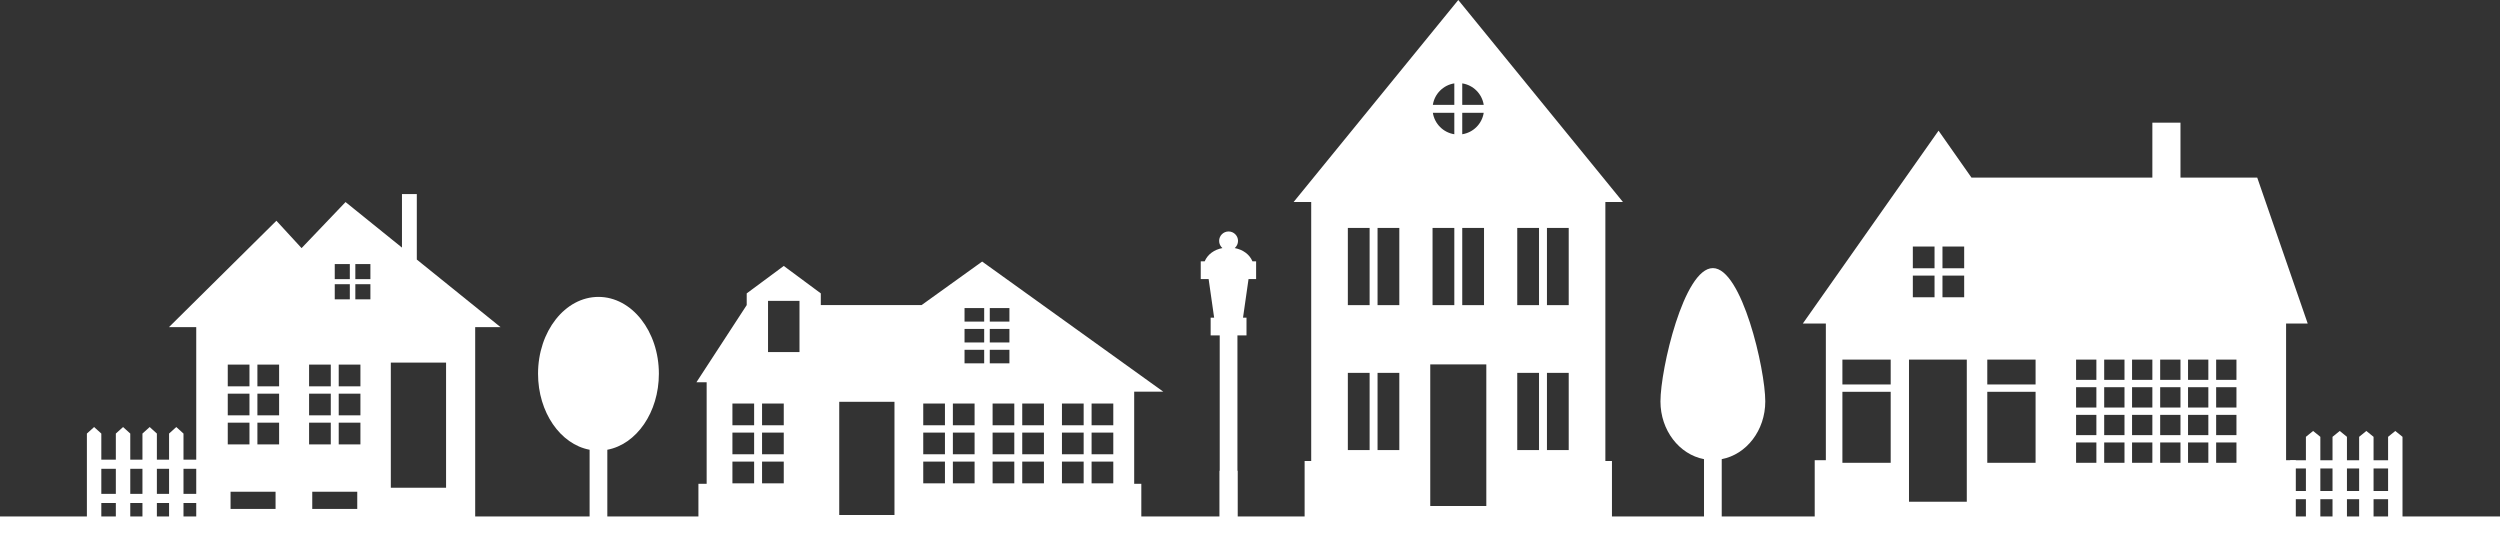
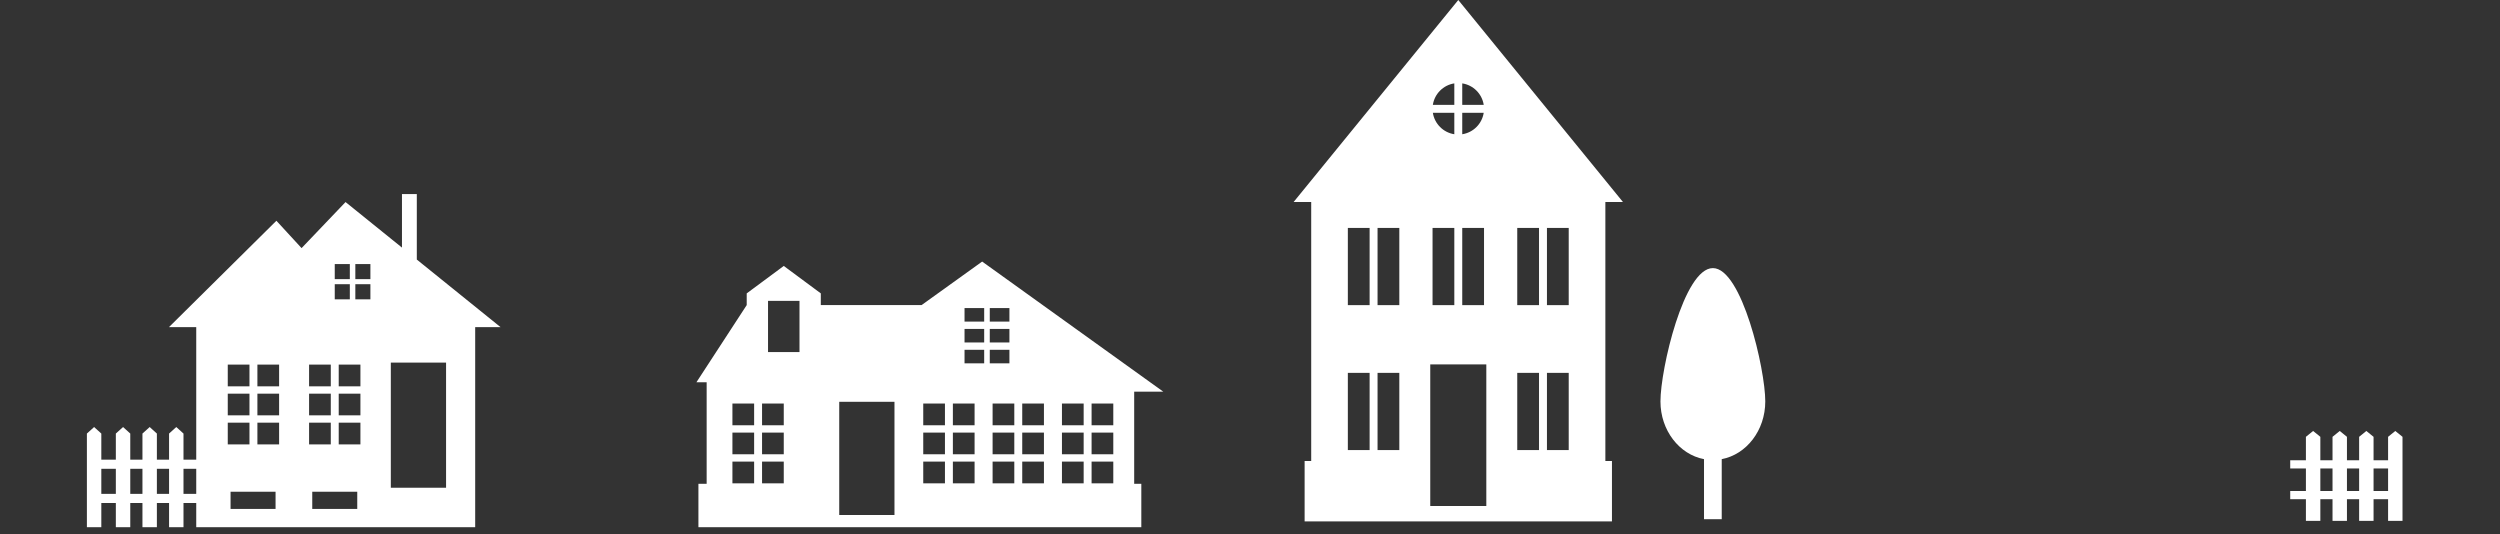
<svg xmlns="http://www.w3.org/2000/svg" fill="#000000" height="214.5" preserveAspectRatio="xMidYMid meet" version="1" viewBox="0.0 0.0 1003.7 214.5" width="1003.7" zoomAndPan="magnify">
  <rect x="0.0" y="0.0" width="1003.7" height="214.5" fill="#333333" stroke="none" />
  <defs>
    <clipPath id="a">
      <path d="M 0 207 L 1003.711 207 L 1003.711 214.461 L 0 214.461 Z M 0 207" />
    </clipPath>
  </defs>
  <g>
    <g id="change1_1">
      <path d="M 446.965 170.734 L 438.25 170.734 L 438.25 162.02 L 446.965 162.02 Z M 446.965 182.391 L 438.25 182.391 L 438.25 173.676 L 446.965 173.676 Z M 446.965 194.051 L 438.25 194.051 L 438.25 185.336 L 446.965 185.336 Z M 435.066 170.734 L 426.352 170.734 L 426.352 162.02 L 435.066 162.02 Z M 435.066 182.391 L 426.352 182.391 L 426.352 173.676 L 435.066 173.676 Z M 435.066 194.051 L 426.352 194.051 L 426.352 185.336 L 435.066 185.336 Z M 419.121 170.734 L 410.406 170.734 L 410.406 162.02 L 419.121 162.02 Z M 419.121 182.391 L 410.406 182.391 L 410.406 173.676 L 419.121 173.676 Z M 419.121 194.051 L 410.406 194.051 L 410.406 185.336 L 419.121 185.336 Z M 407.223 170.734 L 398.508 170.734 L 398.508 162.02 L 407.223 162.02 Z M 407.223 182.391 L 398.508 182.391 L 398.508 173.676 L 407.223 173.676 Z M 407.223 194.051 L 398.508 194.051 L 398.508 185.336 L 407.223 185.336 Z M 397.375 140.445 L 405.262 140.445 L 405.262 145.875 L 397.375 145.875 Z M 395.129 129.125 L 387.242 129.125 L 387.242 123.691 L 395.129 123.691 Z M 395.129 137.5 L 387.242 137.5 L 387.242 132.07 L 395.129 132.07 Z M 395.129 145.875 L 387.242 145.875 L 387.242 140.445 L 395.129 140.445 Z M 391.277 170.734 L 382.562 170.734 L 382.562 162.02 L 391.277 162.02 Z M 391.277 182.391 L 382.562 182.391 L 382.562 173.676 L 391.277 173.676 Z M 391.277 194.051 L 382.562 194.051 L 382.562 185.336 L 391.277 185.336 Z M 379.379 170.734 L 370.664 170.734 L 370.664 162.02 L 379.379 162.02 Z M 379.379 182.391 L 370.664 182.391 L 370.664 173.676 L 379.379 173.676 Z M 379.379 194.051 L 370.664 194.051 L 370.664 185.336 L 379.379 185.336 Z M 397.375 132.07 L 405.262 132.07 L 405.262 137.5 L 397.375 137.5 Z M 397.375 123.691 L 405.262 123.691 L 405.262 129.125 L 397.375 129.125 Z M 359.113 206.766 L 336.934 206.766 L 336.934 161.309 L 359.113 161.309 Z M 320.98 141.352 L 308.348 141.352 L 308.348 120.785 L 320.98 120.785 Z M 314.664 170.734 L 305.949 170.734 L 305.949 162.02 L 314.664 162.02 Z M 314.664 182.391 L 305.949 182.391 L 305.949 173.676 L 314.664 173.676 Z M 314.664 194.051 L 305.949 194.051 L 305.949 185.336 L 314.664 185.336 Z M 302.766 170.734 L 294.051 170.734 L 294.051 162.02 L 302.766 162.02 Z M 302.766 182.391 L 294.051 182.391 L 294.051 173.676 L 302.766 173.676 Z M 302.766 194.051 L 294.051 194.051 L 294.051 185.336 L 302.766 185.336 Z M 455.352 157.234 L 467.012 157.234 L 394.316 105.012 L 369.992 122.488 L 329.535 122.488 L 329.535 117.785 L 314.664 106.77 L 299.789 117.785 L 299.789 122.488 C 299.789 122.484 279.594 153.48 279.594 153.48 L 283.707 153.48 L 283.707 194.242 L 280.402 194.242 L 280.402 211.652 L 458.215 211.652 L 458.215 194.242 L 455.352 194.242 L 455.352 157.234" fill="#ffffff" />
    </g>
    <g id="change1_2">
      <path d="M 67.875 198.281 L 62.984 198.281 L 62.984 188.223 L 67.875 188.223 Z M 52.301 198.281 L 52.301 188.223 L 57.191 188.223 L 57.191 198.281 Z M 40.676 198.281 L 40.676 188.223 L 46.508 188.223 L 46.508 198.281 Z M 79.969 188.223 L 79.969 184.551 L 73.668 184.551 L 73.668 174.062 L 70.773 171.445 L 67.875 174.062 L 67.875 184.551 L 62.984 184.551 L 62.984 174.062 L 60.09 171.445 L 57.191 174.062 L 57.191 184.551 L 52.301 184.551 L 52.301 174.062 L 49.406 171.445 L 46.508 174.062 L 46.508 184.551 L 40.676 184.551 L 40.676 174.062 L 37.781 171.445 L 34.887 174.062 L 34.887 211.652 L 40.676 211.652 L 40.676 201.957 L 46.508 201.957 L 46.508 211.652 L 52.301 211.652 L 52.301 201.957 L 57.191 201.957 L 57.191 211.652 L 62.984 211.652 L 62.984 201.957 L 67.875 201.957 L 67.875 211.652 L 73.668 211.652 L 73.668 201.957 L 79.969 201.957 L 79.969 198.281 L 73.668 198.281 L 73.668 188.223 L 79.969 188.223" fill="#ffffff" />
    </g>
    <g id="change1_3">
      <path d="M 179.086 195.816 L 156.906 195.816 L 156.906 145.578 L 179.086 145.578 Z M 148.711 112.07 L 142.66 112.07 L 142.66 106.02 L 148.711 106.02 Z M 148.711 120.164 L 142.66 120.164 L 142.66 114.113 L 148.711 114.113 Z M 144.703 155.102 L 135.988 155.102 L 135.988 146.387 L 144.703 146.387 Z M 144.703 166.758 L 135.988 166.758 L 135.988 158.047 L 144.703 158.047 Z M 144.703 178.418 L 135.988 178.418 L 135.988 169.703 L 144.703 169.703 Z M 143.43 204.336 L 125.363 204.336 L 125.363 197.434 L 143.43 197.434 Z M 124.09 169.703 L 132.805 169.703 L 132.805 178.418 L 124.09 178.418 Z M 124.09 158.047 L 132.805 158.047 L 132.805 166.758 L 124.09 166.758 Z M 124.09 146.387 L 132.805 146.387 L 132.805 155.102 L 124.09 155.102 Z M 134.395 114.113 L 140.449 114.113 L 140.449 120.164 L 134.395 120.164 Z M 134.395 106.02 L 140.449 106.02 L 140.449 112.07 L 134.395 112.07 Z M 112.055 155.102 L 103.34 155.102 L 103.34 146.387 L 112.055 146.387 Z M 112.055 166.758 L 103.34 166.758 L 103.34 158.047 L 112.055 158.047 Z M 112.055 178.418 L 103.34 178.418 L 103.34 169.703 L 112.055 169.703 Z M 110.633 204.336 L 92.566 204.336 L 92.566 197.434 L 110.633 197.434 Z M 91.441 169.703 L 100.156 169.703 L 100.156 178.418 L 91.441 178.418 Z M 91.441 158.047 L 100.156 158.047 L 100.156 166.758 L 91.441 166.758 Z M 91.441 146.387 L 100.156 146.387 L 100.156 155.102 L 91.441 155.102 Z M 167.34 104.207 L 167.34 77.914 L 161.383 77.914 L 161.383 99.402 L 138.73 81.121 L 121.074 99.613 L 110.969 88.629 L 67.844 131.328 L 78.785 131.328 L 78.785 211.652 L 190.777 211.652 L 190.777 131.328 L 200.945 131.328 L 167.34 104.207" fill="#ffffff" />
    </g>
    <g id="change1_4">
      <path d="M 629.809 122.516 L 621.07 122.516 L 621.07 91.52 L 629.809 91.52 Z M 629.809 180.684 L 621.07 180.684 L 621.07 149.688 L 629.809 149.688 Z M 617.887 122.516 L 609.145 122.516 L 609.145 91.52 L 617.887 91.52 Z M 617.887 180.684 L 609.145 180.684 L 609.145 149.688 L 617.887 149.688 Z M 596.727 203.156 L 574.219 203.156 L 574.219 146.312 L 596.727 146.312 Z M 561.797 122.516 L 553.059 122.516 L 553.059 91.52 L 561.797 91.52 Z M 561.797 180.684 L 553.059 180.684 L 553.059 149.688 L 561.797 149.688 Z M 549.875 122.516 L 541.133 122.516 L 541.133 91.52 L 549.875 91.52 Z M 549.875 180.684 L 541.133 180.684 L 541.133 149.688 L 549.875 149.688 Z M 575.141 91.52 L 583.879 91.52 L 583.879 122.516 L 575.141 122.516 Z M 583.879 45.277 L 583.879 53.895 C 579.449 53.211 575.949 49.711 575.262 45.277 Z M 583.879 33.477 L 583.879 42.094 L 575.262 42.094 C 575.949 37.66 579.449 34.16 583.879 33.477 Z M 587.062 91.52 L 595.805 91.52 L 595.805 122.516 L 587.062 122.516 Z M 587.062 45.277 L 595.684 45.277 C 594.996 49.711 591.496 53.211 587.062 53.895 Z M 587.062 33.477 C 591.496 34.16 594.996 37.66 595.684 42.094 L 587.062 42.094 Z M 644.523 81.09 L 651.574 81.09 L 585.473 0.004 L 519.371 81.09 L 526.422 81.09 L 526.422 185.09 L 523.777 185.09 L 523.777 209.328 L 647.168 209.328 L 647.168 185.09 L 644.523 185.09 L 644.523 81.09" fill="#ffffff" />
    </g>
    <g id="change1_5">
-       <path d="M 264.527 150.051 C 264.527 133.012 253.668 119.199 240.27 119.199 C 226.871 119.199 216.012 133.012 216.012 150.051 C 216.012 165.551 225.004 178.379 236.715 180.566 L 236.715 211.652 L 243.828 211.652 L 243.828 180.566 C 255.539 178.379 264.527 165.551 264.527 150.051" fill="#ffffff" />
-     </g>
+       </g>
    <g clip-path="url(#a)" id="change1_10">
-       <path d="M 1003.711 214.461 L 0 214.461 L 0 207.348 L 1003.711 207.348 L 1003.711 214.461" fill="#ffffff" />
-     </g>
+       </g>
    <g id="change1_6">
-       <path d="M 504.305 112.031 L 504.305 104.914 L 502.836 104.914 C 501.637 102.082 498.988 100.215 495.719 99.594 C 496.527 98.898 497.043 97.871 497.043 96.723 C 497.043 94.629 495.344 92.93 493.25 92.93 C 491.152 92.93 489.457 94.629 489.457 96.723 C 489.457 97.871 489.969 98.898 490.777 99.594 C 487.512 100.215 484.859 102.082 483.66 104.914 L 482.074 104.914 L 482.074 112.031 L 485.238 112.031 L 487.453 127.539 L 486.051 127.539 L 486.051 134.652 L 489.691 134.652 L 489.691 189.02 L 489.578 189.02 L 489.578 207.648 L 489.691 207.648 L 489.691 208.559 L 496.805 208.559 L 496.805 207.648 L 496.922 207.648 L 496.922 189.02 L 496.805 189.02 L 496.805 134.652 L 500.445 134.652 L 500.445 127.539 L 499.047 127.539 L 501.262 112.031 L 504.305 112.031" fill="#ffffff" />
-     </g>
+       </g>
    <g id="change1_7">
      <path d="M 708.723 161.164 C 708.723 148.18 699.305 107.637 687.684 107.637 C 676.059 107.637 666.641 148.18 666.641 161.164 C 666.641 172.797 674.199 182.449 684.125 184.34 L 684.125 208.453 L 691.238 208.453 L 691.238 184.34 C 701.164 182.449 708.723 172.797 708.723 161.164" fill="#ffffff" />
    </g>
    <g id="change1_8">
-       <path d="M 739.688 144.363 L 759.078 144.363 L 759.078 154.352 L 739.688 154.352 Z M 739.688 157.297 L 759.078 157.297 L 759.078 185.805 L 739.688 185.805 Z M 766.422 144.363 L 789.629 144.363 L 789.629 201.43 L 766.422 201.43 Z M 788.578 119.359 L 779.863 119.359 L 779.863 110.645 L 788.578 110.645 Z M 788.578 107.703 L 779.863 107.703 L 779.863 98.988 L 788.578 98.988 Z M 776.68 119.359 L 767.965 119.359 L 767.965 110.645 L 776.68 110.645 Z M 776.68 107.703 L 767.965 107.703 L 767.965 98.988 L 776.68 98.988 Z M 797.855 144.363 L 817.246 144.363 L 817.246 154.352 L 797.855 154.352 Z M 797.855 157.297 L 817.246 157.297 L 817.246 185.805 L 797.855 185.805 Z M 833.504 144.363 L 841.656 144.363 L 841.656 152.516 L 833.504 152.516 Z M 833.504 155.457 L 841.656 155.457 L 841.656 163.609 L 833.504 163.609 Z M 833.504 166.555 L 841.656 166.555 L 841.656 174.707 L 833.504 174.707 Z M 833.504 177.652 L 841.656 177.652 L 841.656 185.805 L 833.504 185.805 Z M 844.789 144.363 L 852.941 144.363 L 852.941 152.516 L 844.789 152.516 Z M 844.789 155.457 L 852.941 155.457 L 852.941 163.609 L 844.789 163.609 Z M 844.789 166.555 L 852.941 166.555 L 852.941 174.707 L 844.789 174.707 Z M 844.789 177.652 L 852.941 177.652 L 852.941 185.805 L 844.789 185.805 Z M 855.977 144.363 L 864.129 144.363 L 864.129 152.516 L 855.977 152.516 Z M 855.977 155.457 L 864.129 155.457 L 864.129 163.609 L 855.977 163.609 Z M 855.977 166.555 L 864.129 166.555 L 864.129 174.707 L 855.977 174.707 Z M 855.977 177.652 L 864.129 177.652 L 864.129 185.805 L 855.977 185.805 Z M 867.266 144.363 L 875.418 144.363 L 875.418 152.516 L 867.266 152.516 Z M 867.266 155.457 L 875.418 155.457 L 875.418 163.609 L 867.266 163.609 Z M 867.266 166.555 L 875.418 166.555 L 875.418 174.707 L 867.266 174.707 Z M 867.266 177.652 L 875.418 177.652 L 875.418 185.805 L 867.266 185.805 Z M 878.453 144.363 L 886.605 144.363 L 886.605 152.516 L 878.453 152.516 Z M 878.453 155.457 L 886.605 155.457 L 886.605 163.609 L 878.453 163.609 Z M 878.453 166.555 L 886.605 166.555 L 886.605 174.707 L 878.453 174.707 Z M 878.453 177.652 L 886.605 177.652 L 886.605 185.805 L 878.453 185.805 Z M 889.738 144.363 L 897.891 144.363 L 897.891 152.516 L 889.738 152.516 Z M 889.738 155.457 L 897.891 155.457 L 897.891 163.609 L 889.738 163.609 Z M 889.738 166.555 L 897.891 166.555 L 897.891 174.707 L 889.738 174.707 Z M 889.738 177.652 L 897.891 177.652 L 897.891 185.805 L 889.738 185.805 Z M 733.043 184.758 L 728.57 184.758 L 728.57 208.996 L 921.723 208.996 L 921.723 184.758 L 917.816 184.758 L 917.816 129.906 L 926.504 129.906 L 906.23 71.297 L 875.418 71.297 L 875.418 49.254 L 864.129 49.254 L 864.129 71.297 L 791.504 71.297 L 778.289 52.465 L 723.789 129.906 L 733.043 129.906 L 733.043 184.758" fill="#ffffff" />
-     </g>
+       </g>
    <g id="change1_9">
      <path d="M 952.938 197.121 L 952.938 188.086 L 958.77 188.086 L 958.77 197.121 Z M 942.254 197.121 L 942.254 188.086 L 947.145 188.086 L 947.145 197.121 Z M 931.57 197.121 L 931.57 188.086 L 936.461 188.086 L 936.461 197.121 Z M 961.664 173.023 L 958.77 175.375 L 958.77 184.789 L 952.938 184.789 L 952.938 175.375 L 950.043 173.023 L 947.145 175.375 L 947.145 184.789 L 942.254 184.789 L 942.254 175.375 L 939.359 173.023 L 936.461 175.375 L 936.461 184.789 L 931.57 184.789 L 931.57 175.375 L 928.672 173.023 L 925.777 175.375 L 925.777 184.789 L 919.477 184.789 L 919.477 188.086 L 925.777 188.086 L 925.777 197.121 L 919.477 197.121 L 919.477 200.418 L 925.777 200.418 L 925.777 209.125 L 931.57 209.125 L 931.57 200.418 L 936.461 200.418 L 936.461 209.125 L 942.254 209.125 L 942.254 200.418 L 947.145 200.418 L 947.145 209.125 L 952.938 209.125 L 952.938 200.418 L 958.77 200.418 L 958.77 209.125 L 964.559 209.125 L 964.559 175.375 L 961.664 173.023" fill="#ffffff" />
    </g>
  </g>
</svg>